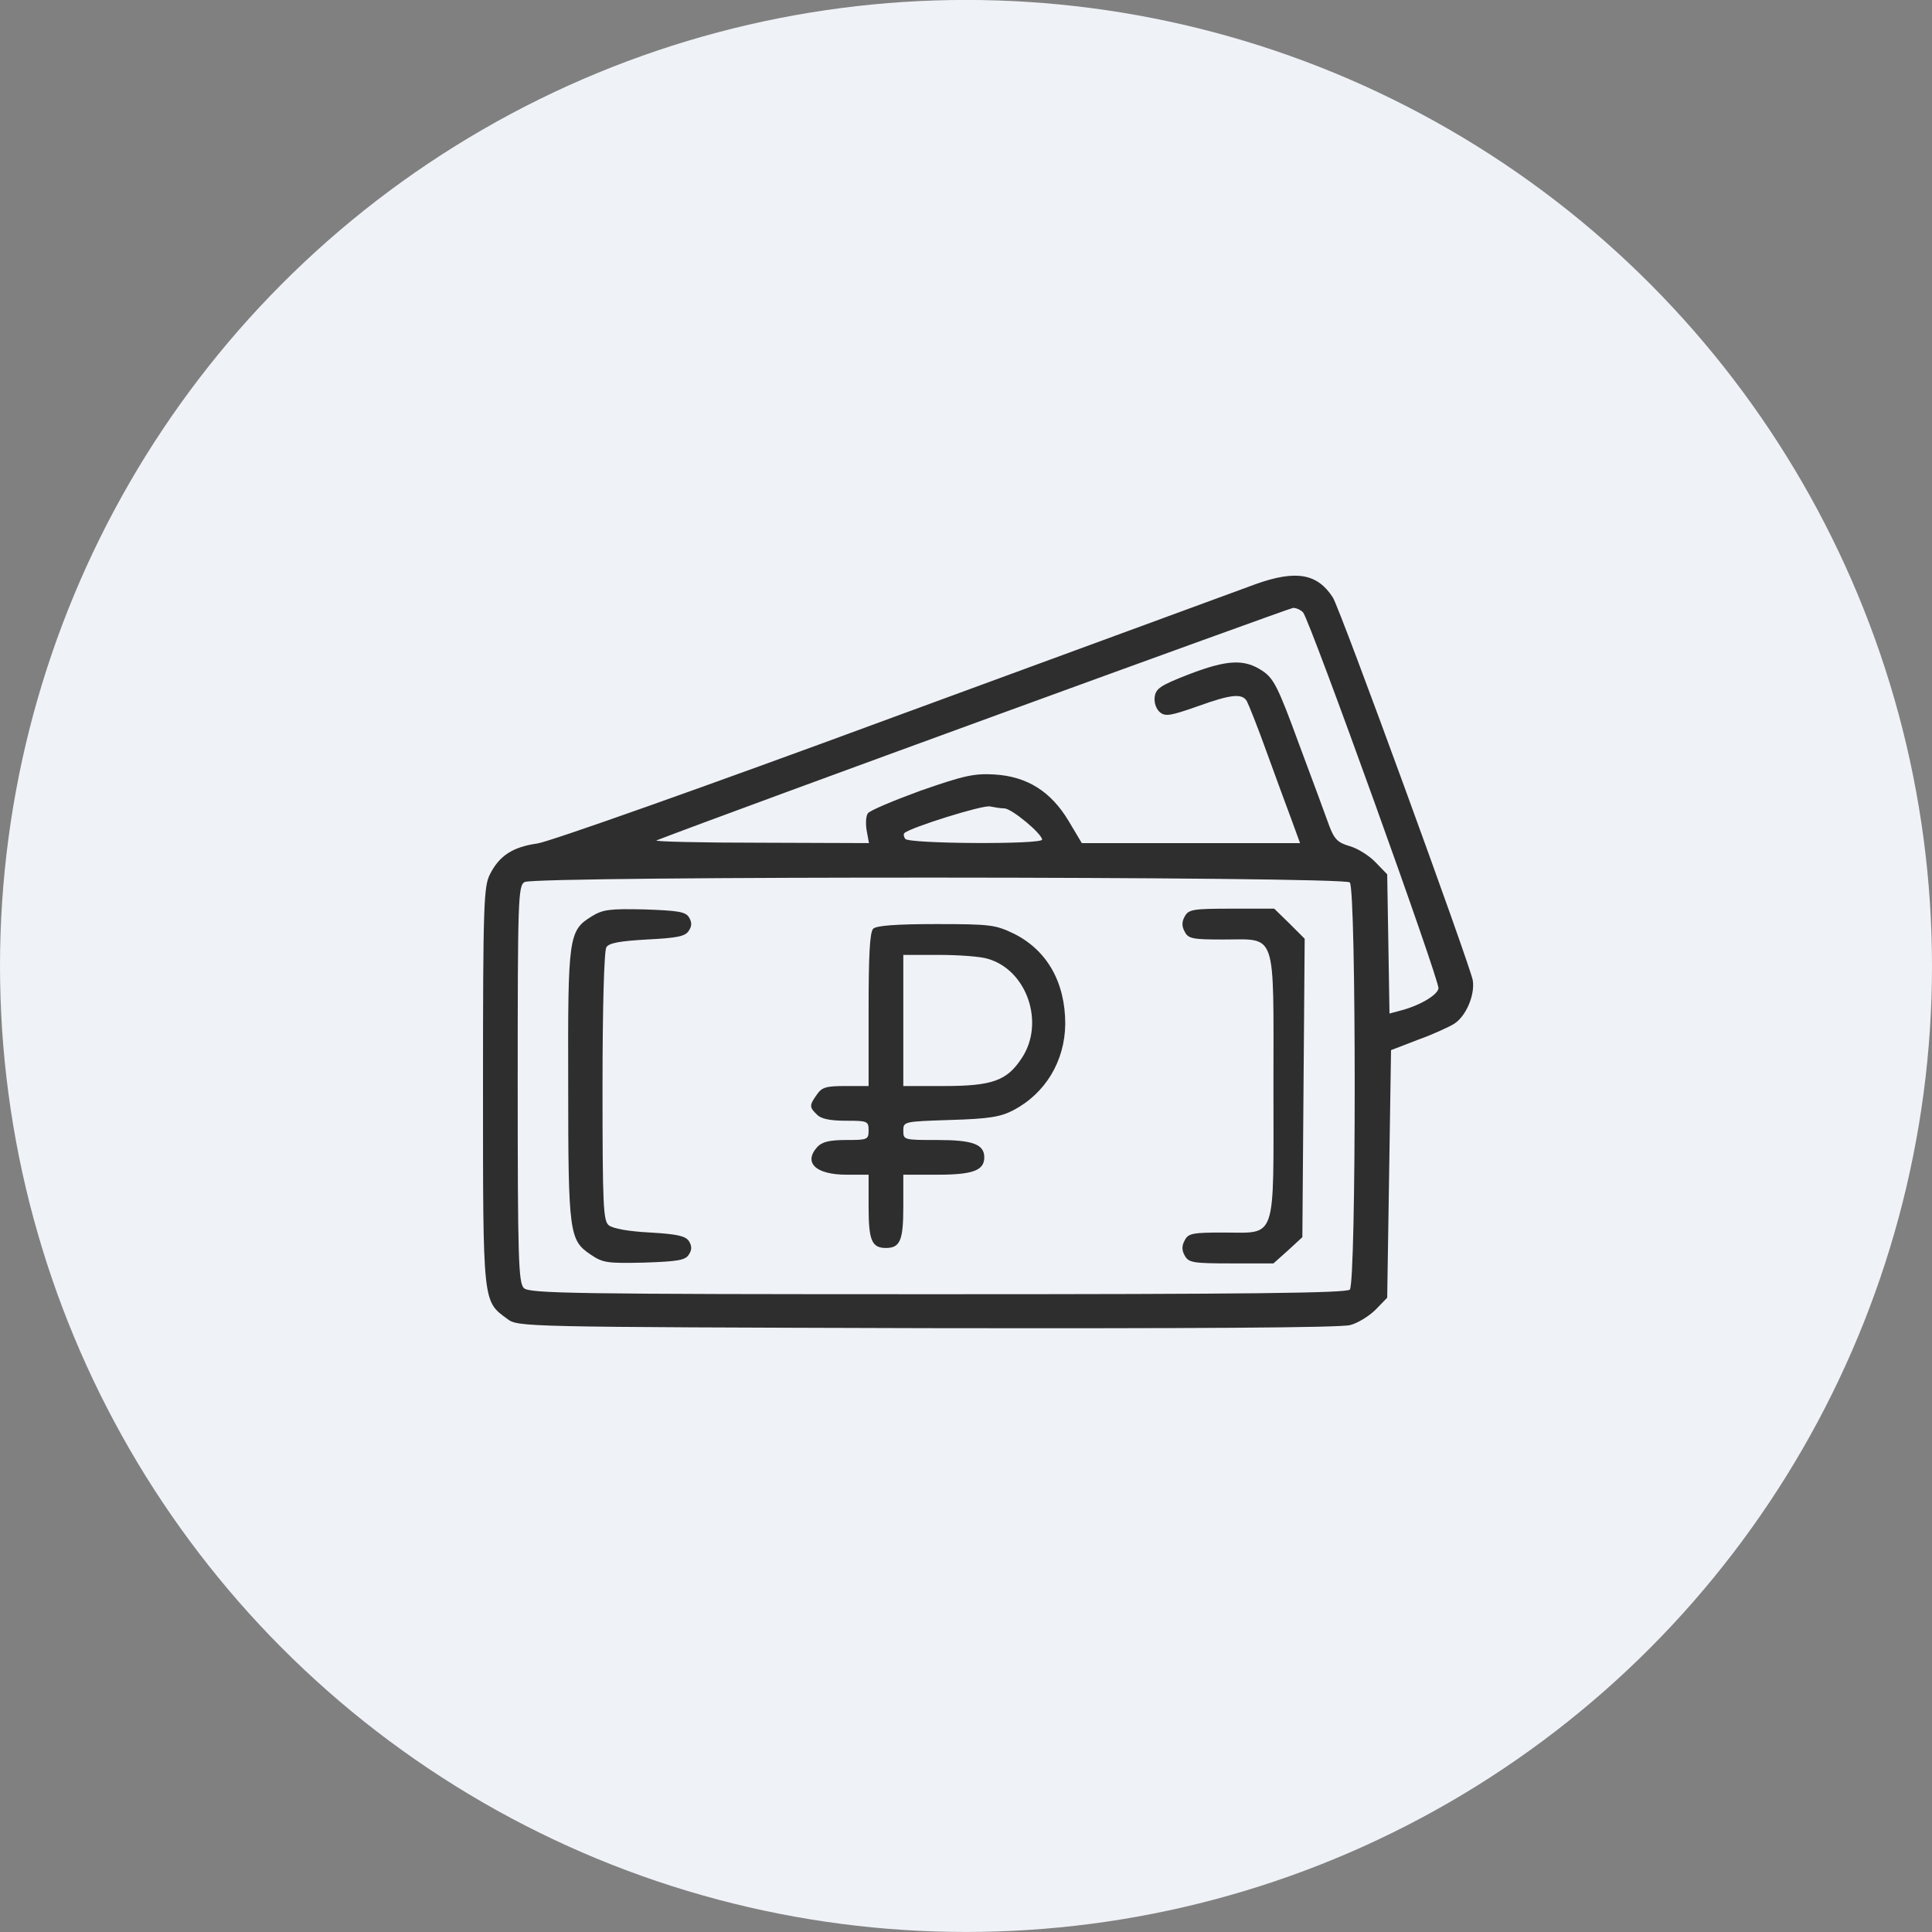
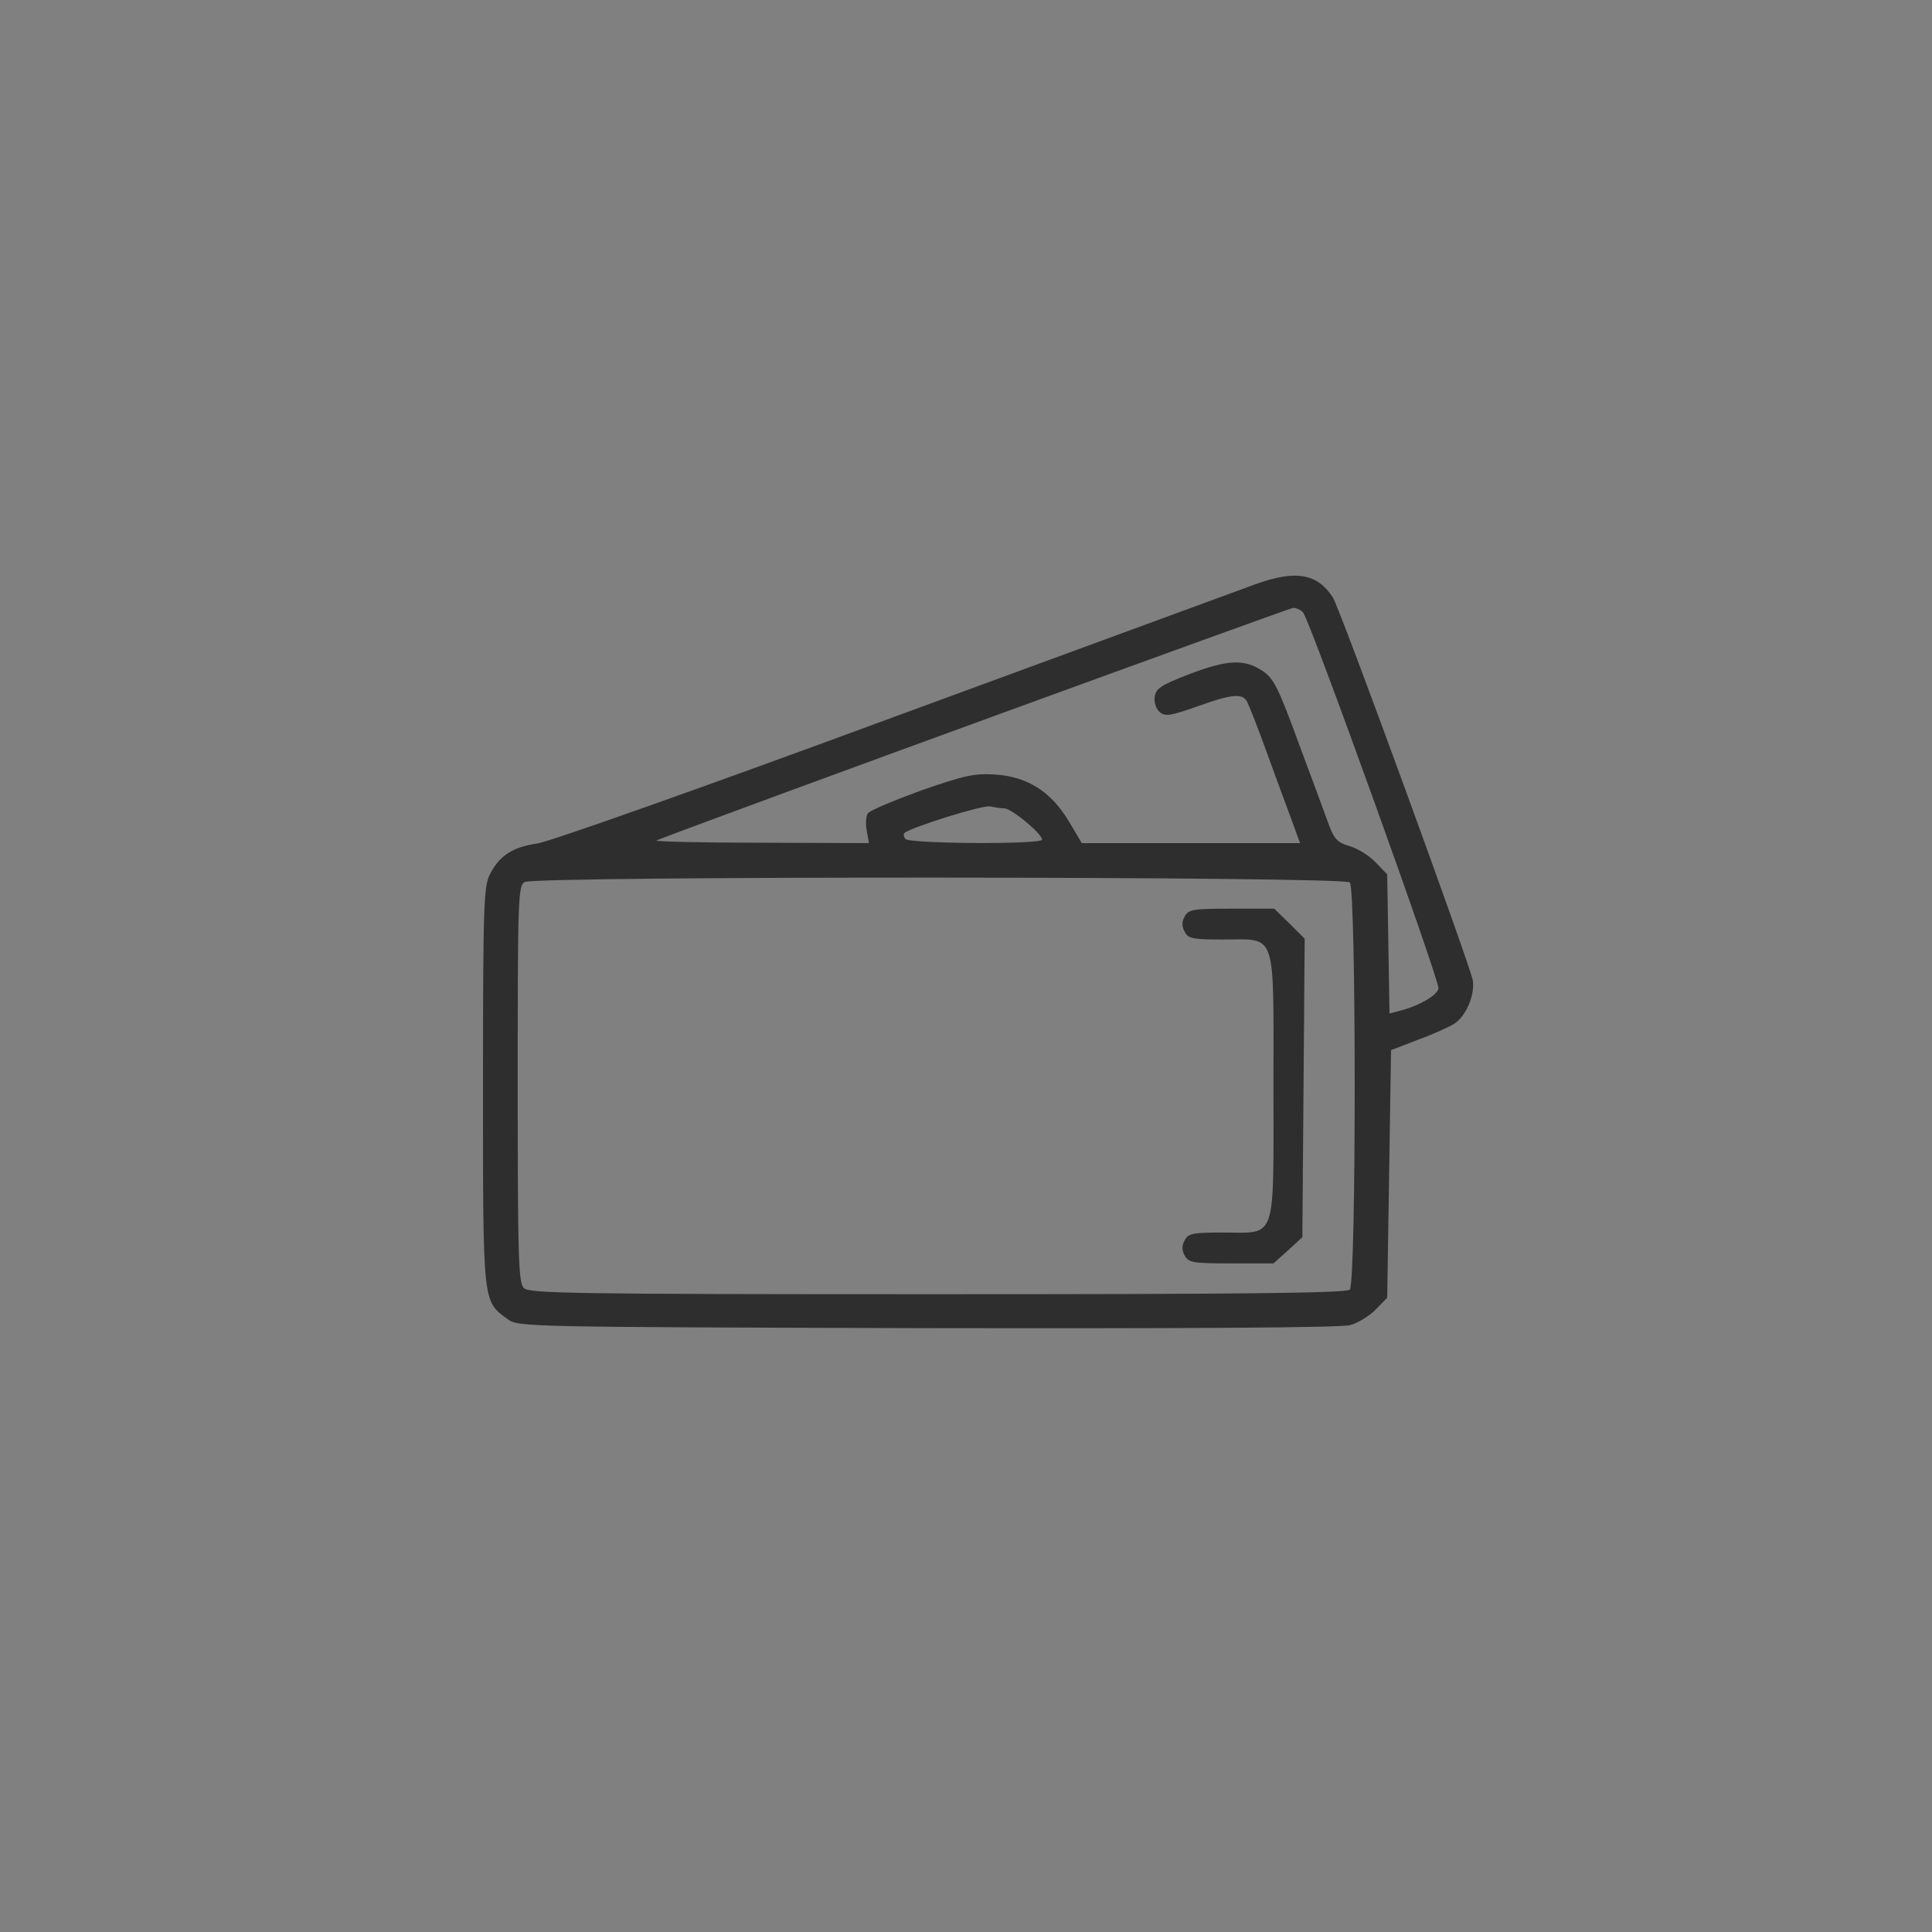
<svg xmlns="http://www.w3.org/2000/svg" width="80" height="80" viewBox="0 0 80 80" fill="none">
  <rect x="0" y="0" width="80" height="80" fill="#808080" stroke="none" />
-   <circle cx="40" cy="39.998" r="40" fill="#EFF2F7" />
  <path d="M52.012 24.181C51.31 24.437 44.524 26.928 36.924 29.722C29.229 32.564 22.73 34.863 22.251 34.927C21.229 35.07 20.671 35.438 20.287 36.204C20.032 36.699 20 37.449 20 44.969C20 54.038 19.984 53.862 21.006 54.613C21.453 54.948 21.549 54.948 38.377 54.996C49.33 55.012 55.525 54.98 55.908 54.868C56.227 54.789 56.706 54.485 56.962 54.23L57.441 53.735L57.521 48.61L57.6 43.484L58.718 43.053C59.341 42.83 59.995 42.526 60.203 42.399C60.698 42.096 61.081 41.201 60.985 40.595C60.873 39.956 55.493 25.203 55.19 24.74C54.551 23.75 53.673 23.591 52.012 24.181ZM53.96 25.363C54.264 25.746 59.628 40.642 59.564 40.93C59.516 41.217 58.734 41.664 57.952 41.856L57.536 41.968L57.489 39.094L57.441 36.204L56.962 35.709C56.706 35.438 56.227 35.134 55.892 35.038C55.397 34.895 55.253 34.751 55.046 34.208C54.918 33.841 54.359 32.34 53.8 30.839C52.922 28.444 52.747 28.093 52.268 27.774C51.517 27.279 50.815 27.311 49.202 27.933C48.053 28.381 47.861 28.508 47.813 28.86C47.781 29.099 47.877 29.37 48.037 29.498C48.26 29.674 48.468 29.642 49.601 29.243C50.974 28.748 51.438 28.7 51.629 29.035C51.693 29.147 52.06 30.057 52.427 31.079C52.795 32.085 53.258 33.362 53.465 33.905L53.832 34.911H49.314H44.795L44.253 34.001C43.518 32.771 42.528 32.148 41.171 32.069C40.325 32.021 39.91 32.117 38.122 32.739C36.988 33.154 35.998 33.569 35.934 33.681C35.854 33.793 35.839 34.112 35.886 34.384L35.982 34.911L31.464 34.895C28.973 34.895 27.057 34.847 27.185 34.799C30.059 33.681 53.369 25.187 53.545 25.171C53.689 25.171 53.88 25.267 53.96 25.363ZM41.586 33.474C41.89 33.474 43.151 34.528 43.151 34.767C43.151 34.974 37.611 34.943 37.483 34.735C37.419 34.639 37.403 34.543 37.451 34.495C37.675 34.272 40.724 33.314 40.996 33.394C41.171 33.426 41.443 33.474 41.586 33.474ZM55.892 36.539C56.163 36.811 56.163 53.128 55.892 53.4C55.748 53.543 51.741 53.591 38.824 53.591C23.688 53.591 21.916 53.559 21.692 53.336C21.469 53.112 21.437 52.138 21.437 44.889C21.437 37.242 21.453 36.667 21.724 36.523C22.155 36.268 55.637 36.284 55.892 36.539Z" fill="#2E2E2E" />
-   <path d="M24.502 37.944C23.544 38.535 23.512 38.774 23.528 44.921C23.528 51.068 23.576 51.356 24.454 51.947C24.965 52.298 25.156 52.314 26.673 52.282C28.062 52.234 28.382 52.186 28.525 51.947C28.653 51.755 28.653 51.595 28.525 51.388C28.382 51.18 28.046 51.1 26.913 51.036C26.035 50.989 25.38 50.877 25.204 50.733C24.981 50.541 24.949 49.935 24.949 44.985C24.949 41.792 25.013 39.365 25.109 39.221C25.22 39.046 25.667 38.966 26.801 38.902C28.046 38.838 28.382 38.774 28.525 38.535C28.653 38.343 28.653 38.184 28.525 37.976C28.382 37.753 28.062 37.705 26.689 37.657C25.252 37.625 24.965 37.657 24.502 37.944Z" fill="#2E2E2E" />
  <path d="M49.059 37.945C48.931 38.168 48.931 38.36 49.059 38.584C49.202 38.871 49.394 38.903 50.655 38.903C52.891 38.903 52.731 38.456 52.731 44.97C52.731 51.484 52.891 51.037 50.655 51.037C49.394 51.037 49.202 51.069 49.059 51.356C48.931 51.58 48.931 51.772 49.059 51.995C49.218 52.282 49.394 52.315 50.975 52.315H52.731L53.338 51.772L53.928 51.229L53.976 45.05L54.024 38.871L53.401 38.248L52.763 37.626H51.007C49.394 37.626 49.218 37.657 49.059 37.945Z" fill="#2E2E2E" />
-   <path d="M36.158 38.456C36.015 38.599 35.967 39.557 35.967 41.809V44.97H35.025C34.211 44.97 34.035 45.018 33.827 45.321C33.508 45.768 33.508 45.848 33.827 46.151C33.987 46.327 34.37 46.407 35.025 46.407C35.919 46.407 35.967 46.423 35.967 46.806C35.967 47.189 35.919 47.205 35.041 47.205C34.338 47.205 34.035 47.285 33.843 47.493C33.253 48.147 33.779 48.642 35.057 48.642H35.967V49.967C35.967 51.356 36.095 51.676 36.685 51.676C37.276 51.676 37.404 51.356 37.404 49.967V48.642H38.825C40.278 48.642 40.757 48.467 40.757 47.924C40.757 47.381 40.278 47.205 38.825 47.205C37.436 47.205 37.404 47.205 37.404 46.822C37.404 46.439 37.42 46.439 39.368 46.375C40.964 46.327 41.427 46.247 41.954 45.976C43.295 45.273 44.094 43.932 44.11 42.399C44.11 40.675 43.359 39.35 41.986 38.663C41.22 38.296 41.028 38.264 38.761 38.264C37.1 38.264 36.286 38.328 36.158 38.456ZM40.9 39.701C42.529 40.164 43.279 42.367 42.305 43.82C41.699 44.746 41.092 44.97 39.096 44.97H37.404V42.256V39.541H38.889C39.687 39.541 40.597 39.605 40.9 39.701Z" fill="#2E2E2E" />
</svg>